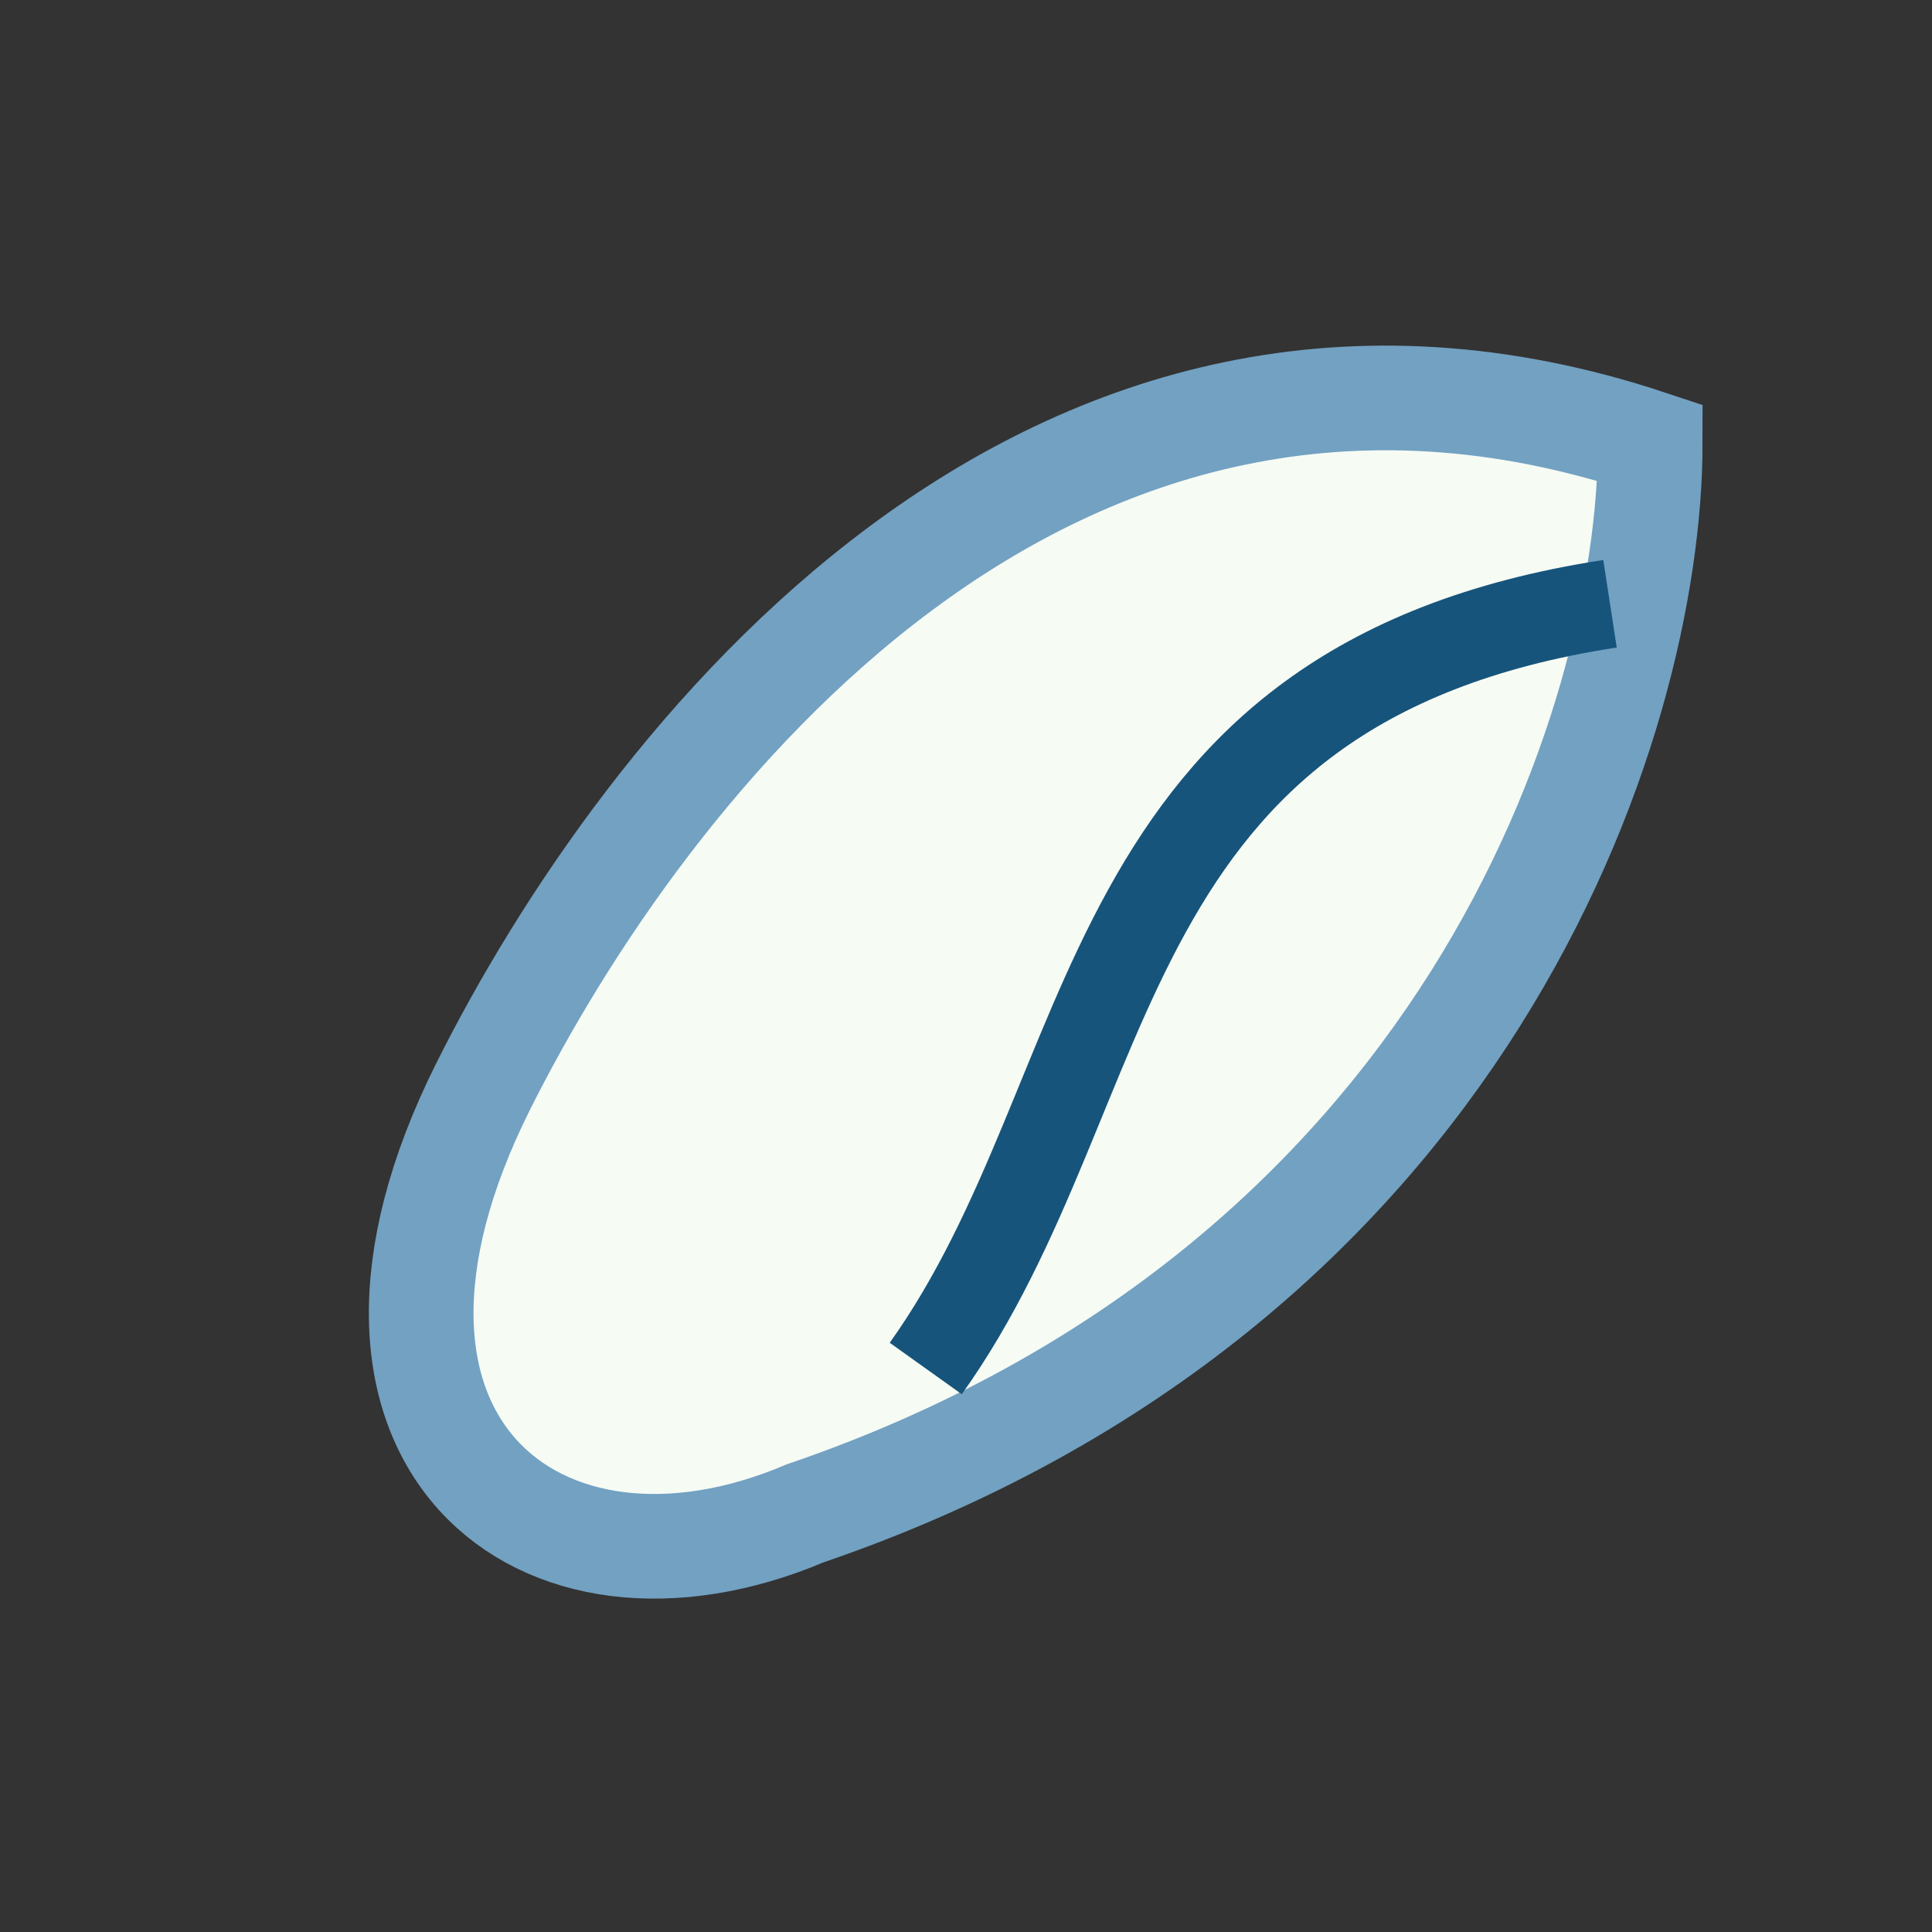
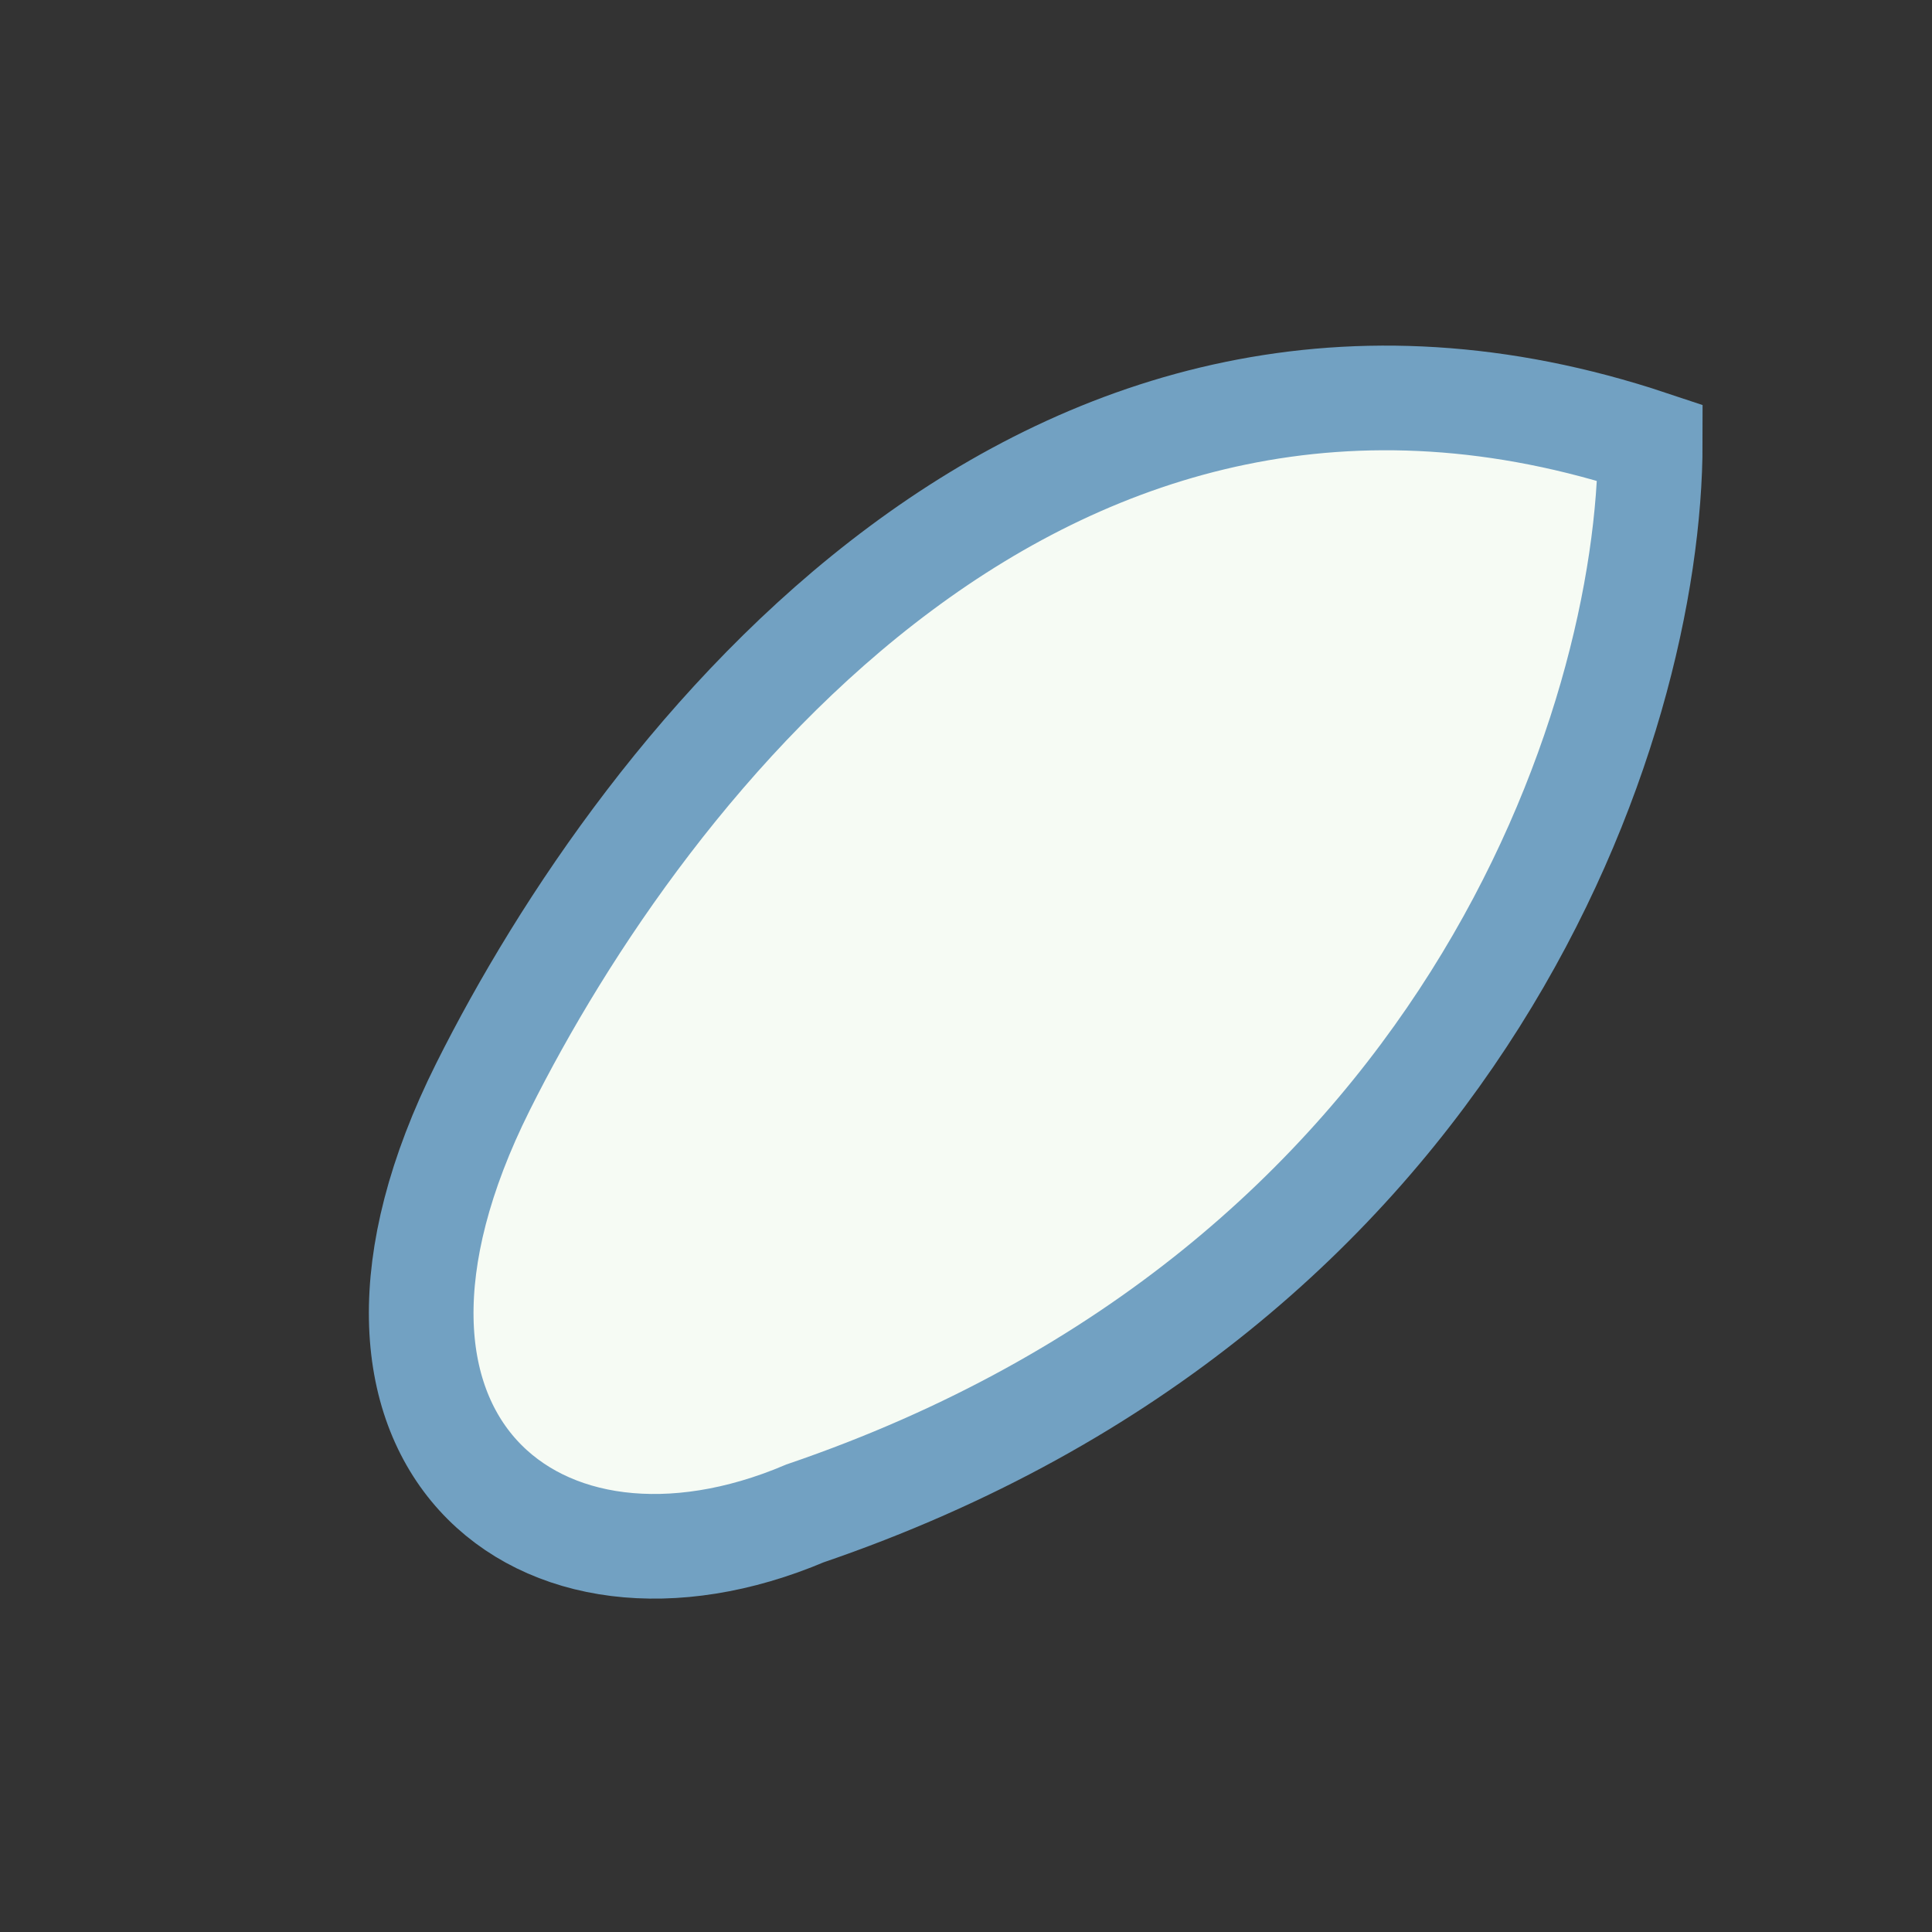
<svg xmlns="http://www.w3.org/2000/svg" width="24" height="24" viewBox="0 0 24 24">
  <rect x="0" y="0" width="24" height="24" fill="#333333" stroke="none" />
  <path d="M20.5 5.5C13 3 8 9.5 6 13.5c-2.2 4.4.7 6.7 4 5.3C18.2 16 20.5 9 20.5 5.5z" fill="#F6FBF4" stroke="#72A1C2" stroke-width="1.3" />
-   <path d="M11.5 17c2.5-3.5 2-8.5 8.5-9.5" stroke="#16547B" stroke-width="1.1" fill="none" />
</svg>